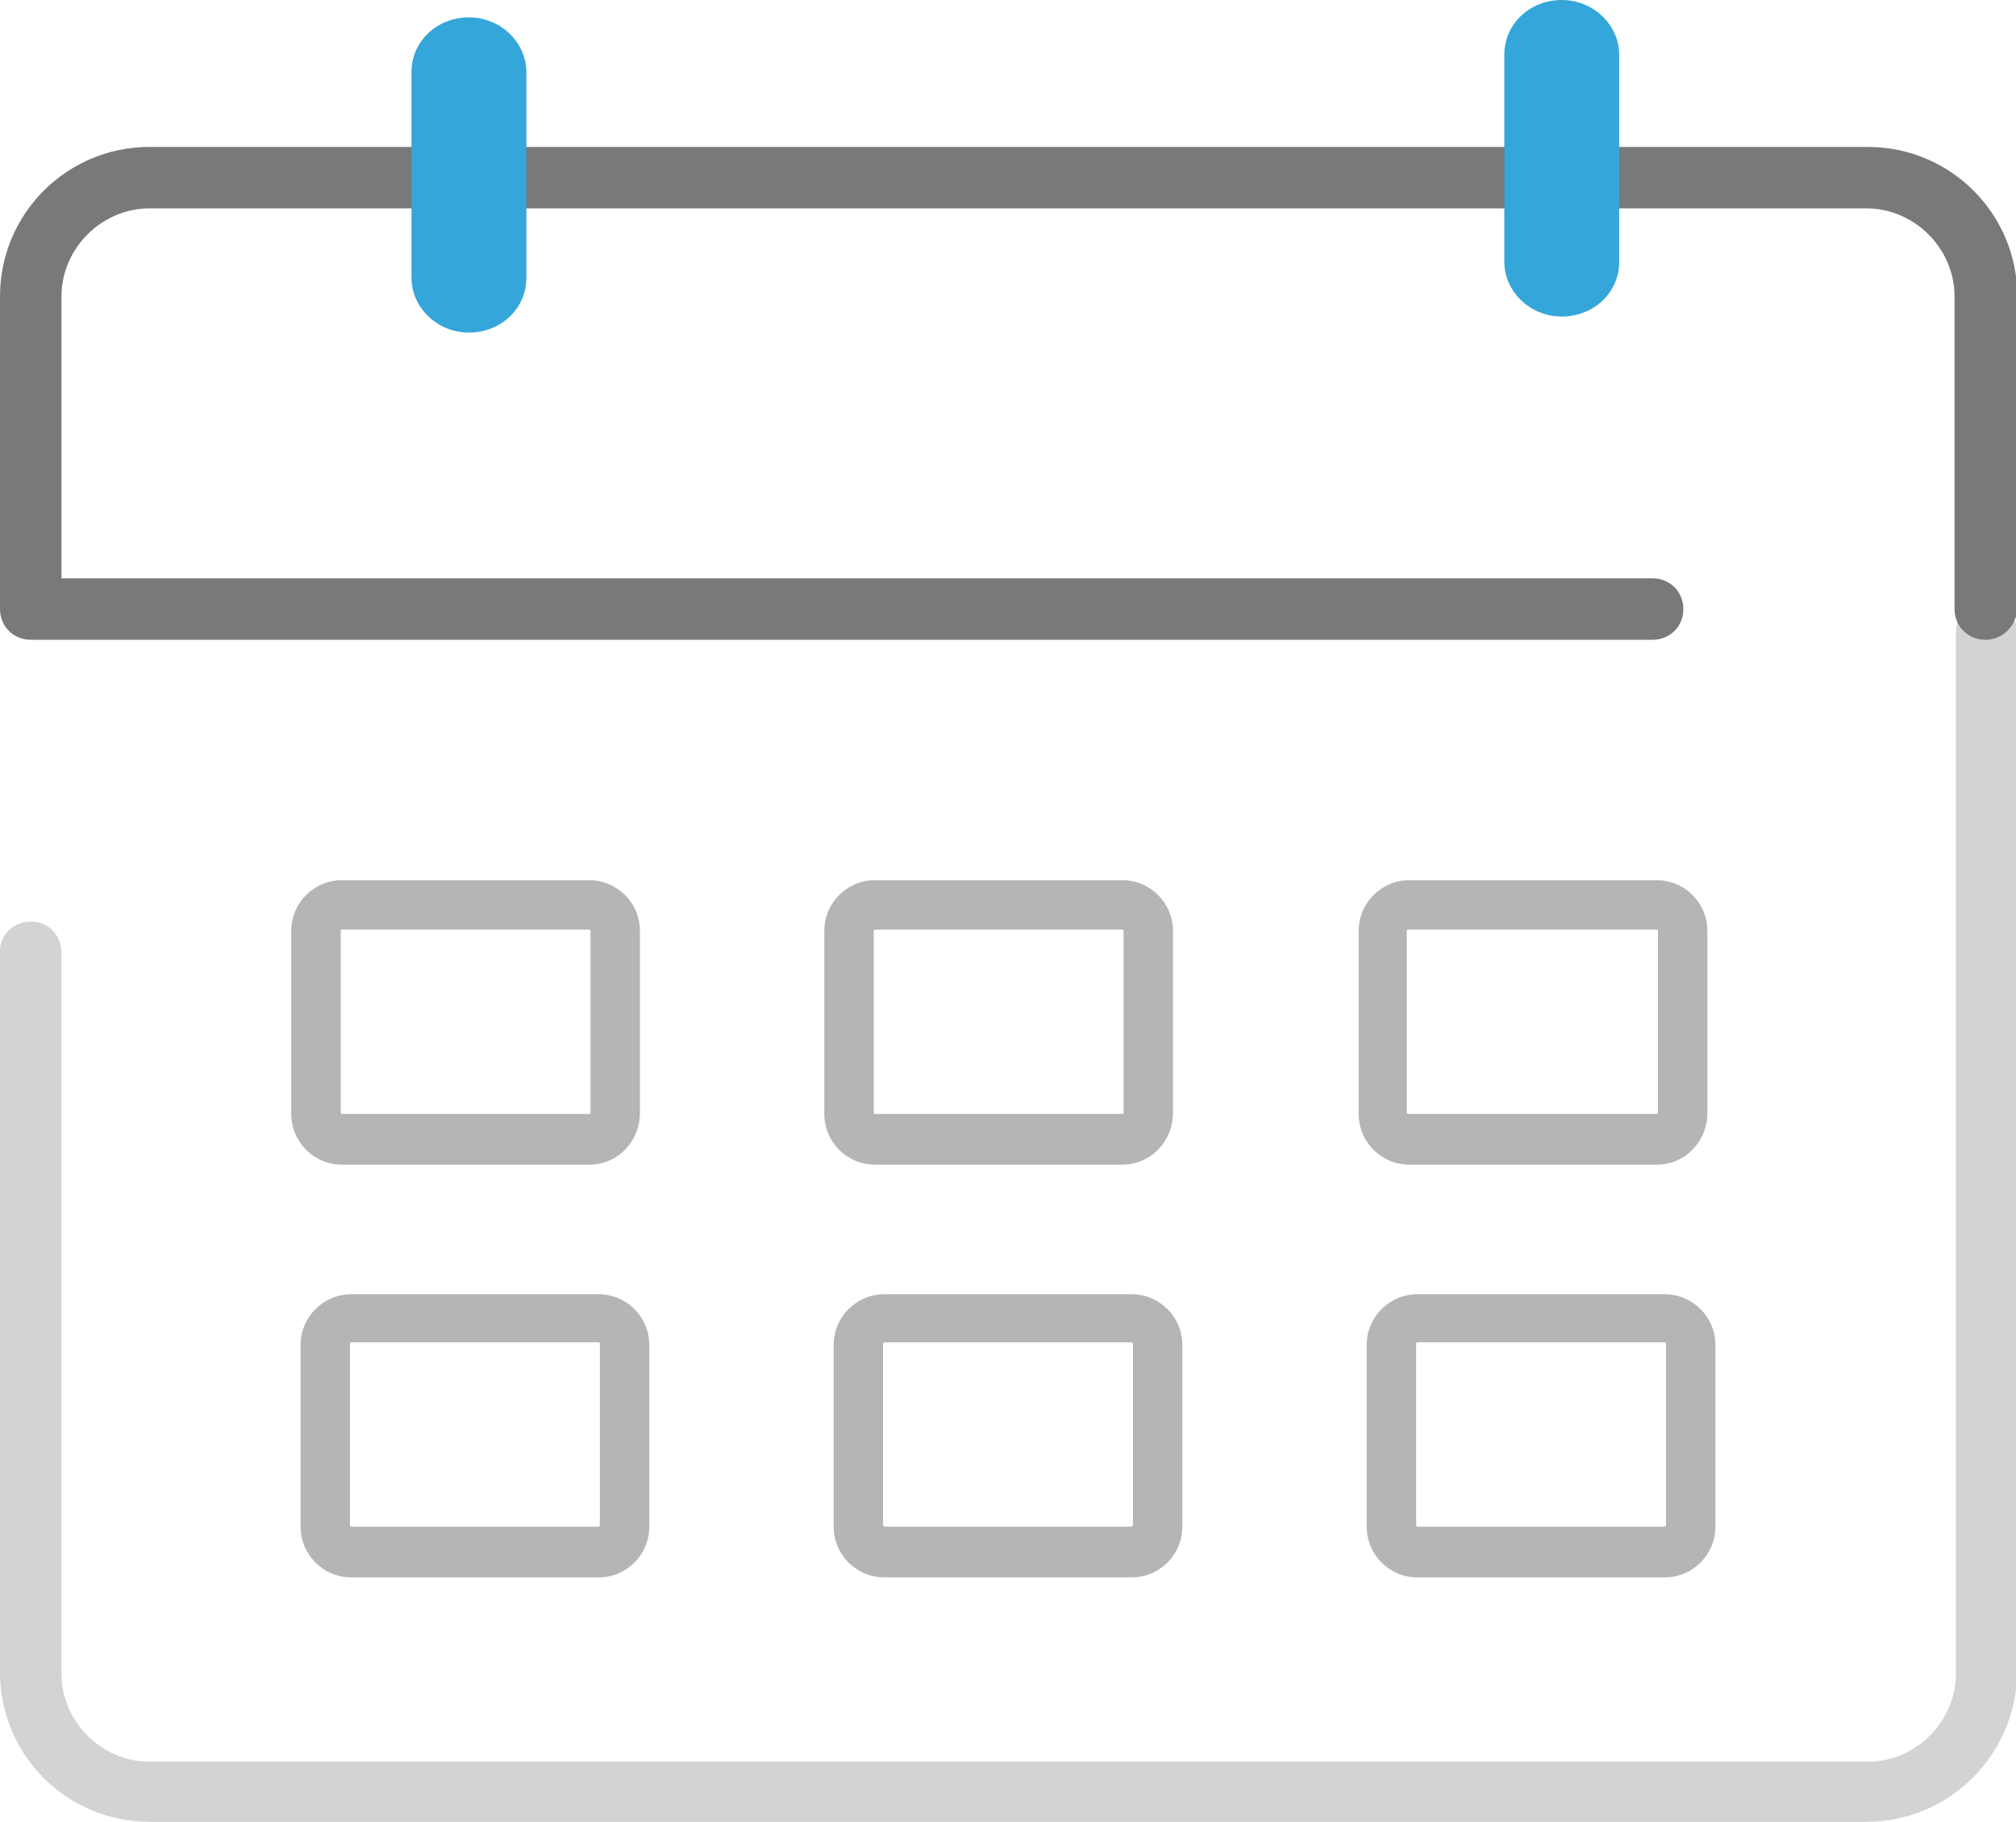
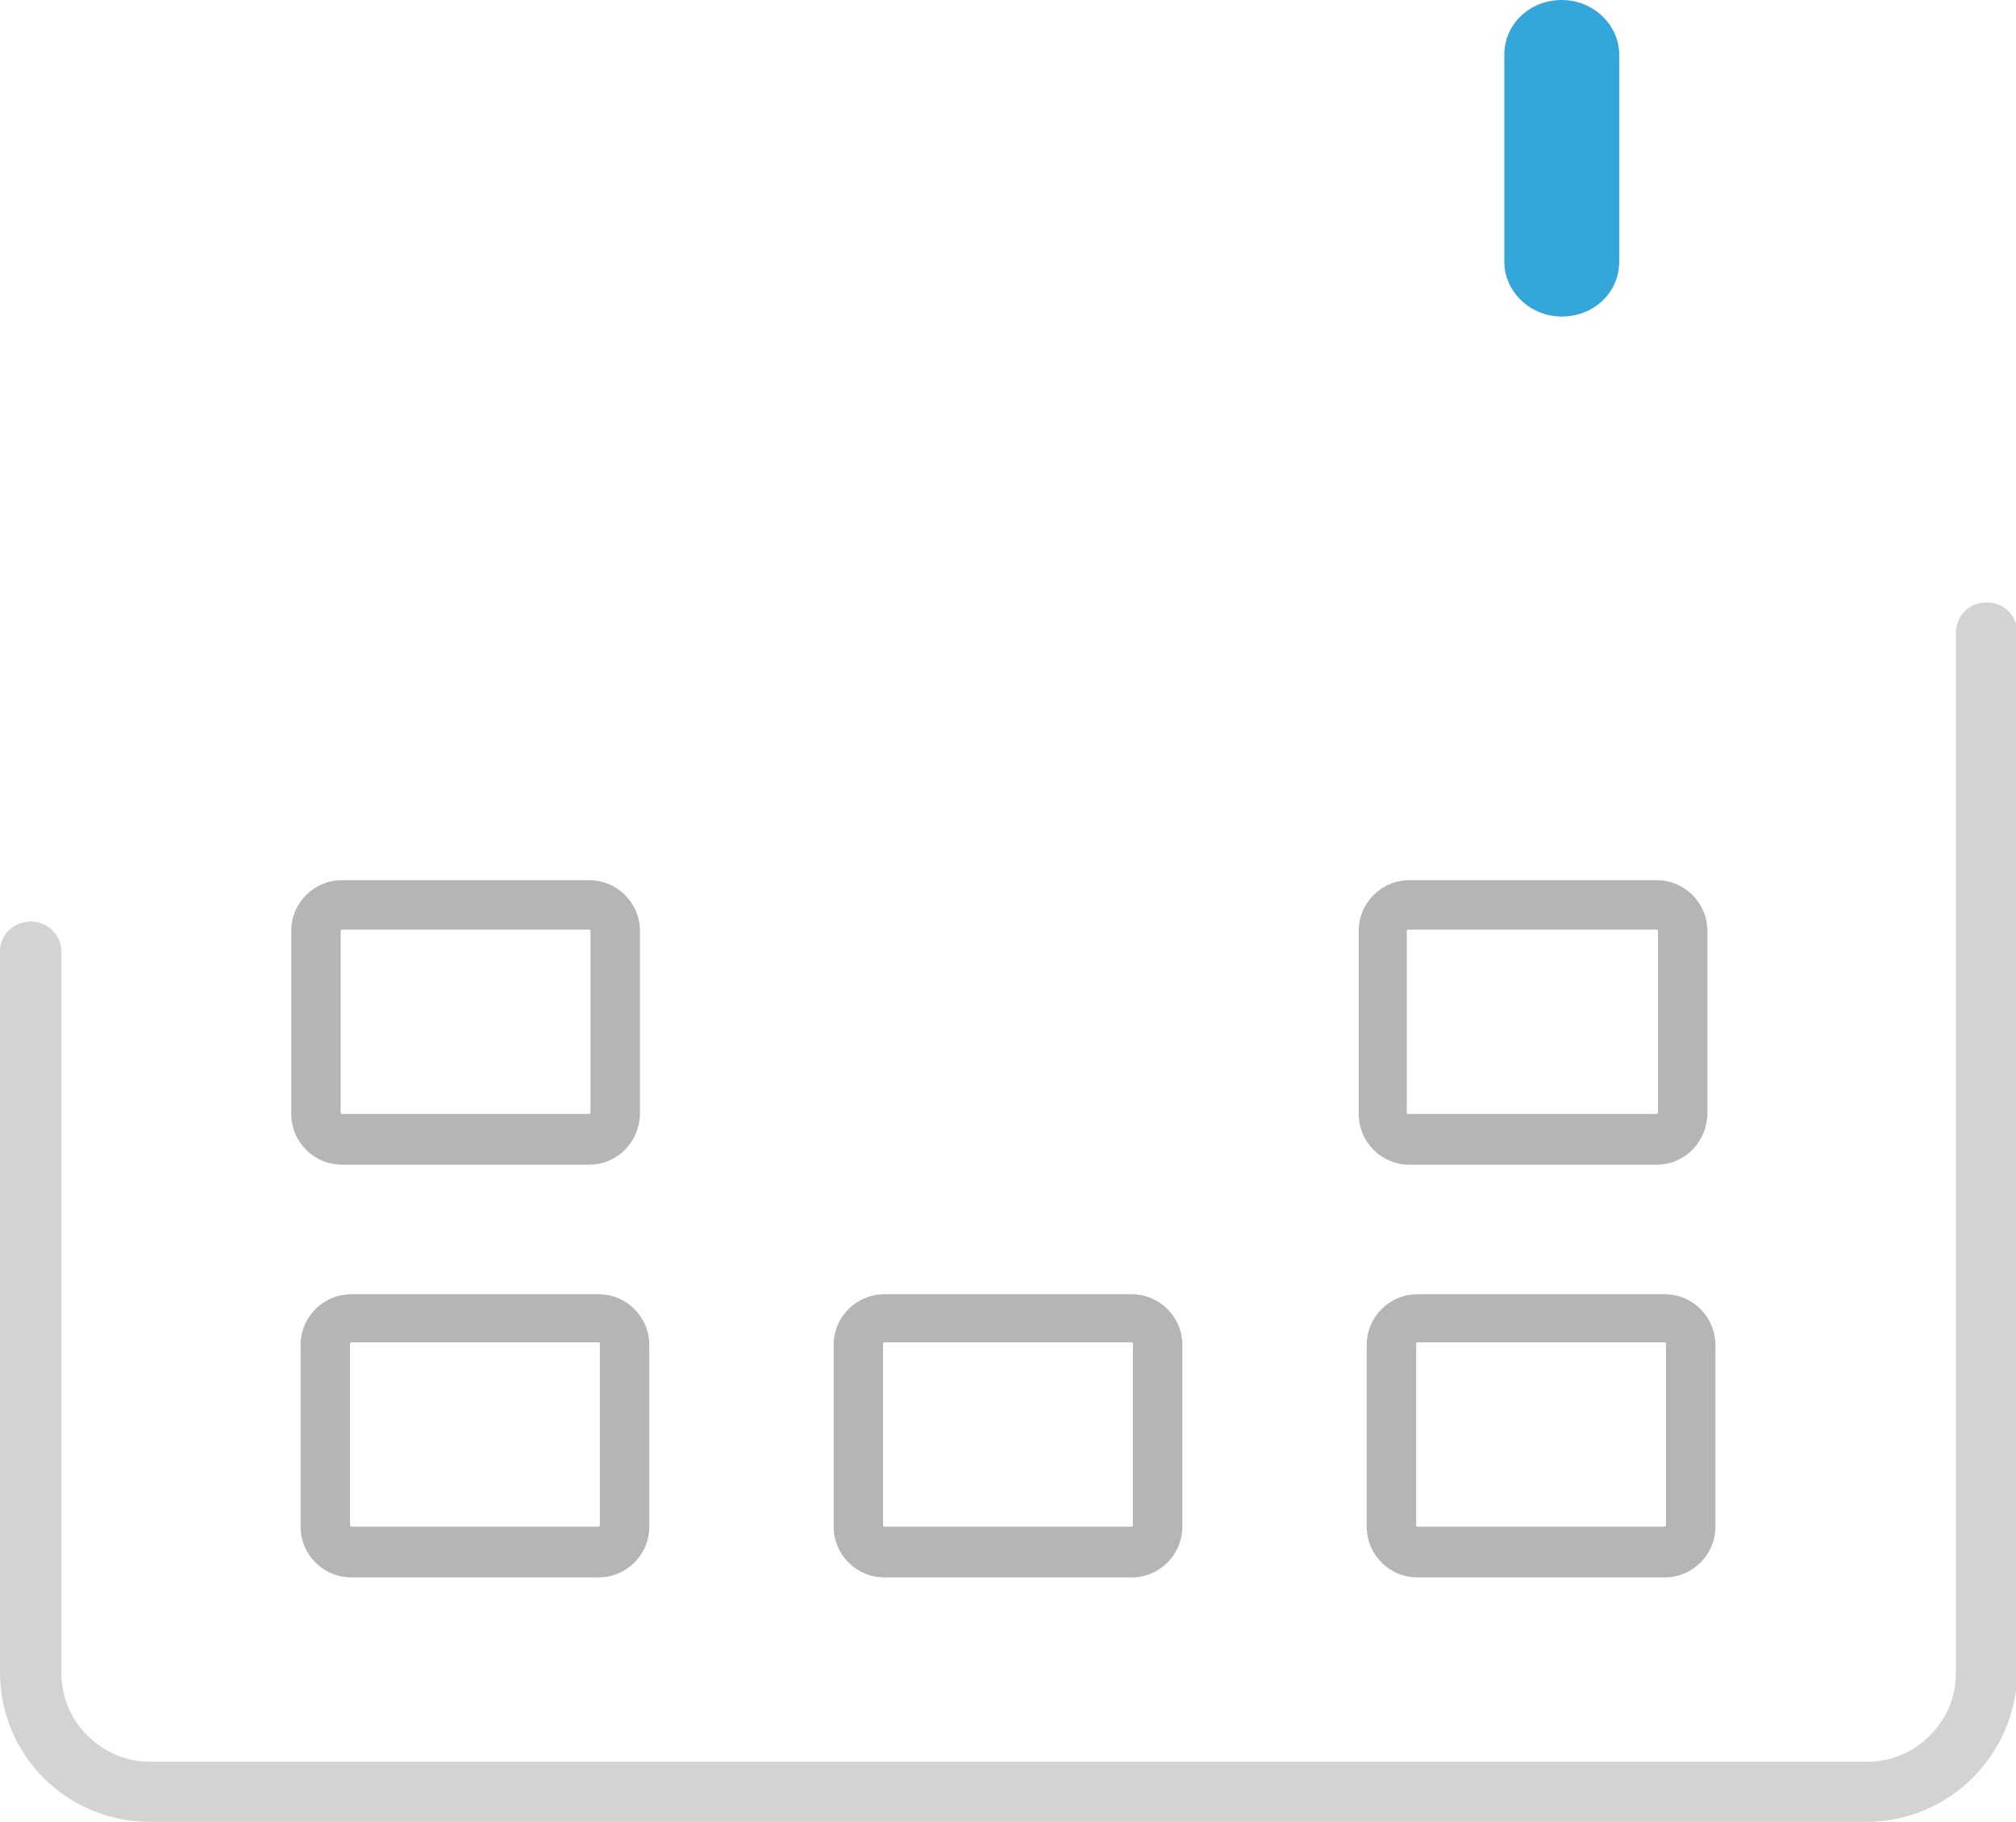
<svg xmlns="http://www.w3.org/2000/svg" version="1.1" id="레이어_1" x="0px" y="0px" viewBox="0 0 150.9 136.4" style="enable-background:new 0 0 150.9 136.4;" xml:space="preserve">
  <style type="text/css">
	.st0{fill:#D2D3D4;}
	.st1{fill:#797979;}
	.st2{fill:#35A6D9;}
	.st3{fill:#B5B5B5;}
</style>
  <g>
    <g>
      <g>
        <g>
          <g>
            <path class="st0" d="M139.7,136.4H11.2c-6.2,0-11.2-5-11.2-11.2v-54C0,70,1,69,2.3,69c1.3,0,2.3,1,2.3,2.3v54       c0,3.6,3,6.6,6.6,6.6h128.6c3.6,0,6.6-3,6.6-6.6V47.4c0-1.3,1-2.3,2.3-2.3c1.3,0,2.3,1,2.3,2.3v77.8       C150.9,131.4,145.9,136.4,139.7,136.4z" />
          </g>
        </g>
      </g>
      <g>
        <g>
          <g>
-             <path class="st1" d="M148.6,47.9c-1.3,0-2.3-1-2.3-2.3V22.2c0-3.6-3-6.6-6.6-6.6H11.2c-3.6,0-6.6,3-6.6,6.6v21.1h119.1       c1.3,0,2.3,1,2.3,2.3c0,1.3-1,2.3-2.3,2.3H2.3c-1.3,0-2.3-1-2.3-2.3V22.2C0,16,5,11,11.2,11h128.6c6.2,0,11.2,5,11.2,11.2v23.4       C150.9,46.9,149.9,47.9,148.6,47.9z" />
-           </g>
+             </g>
        </g>
      </g>
    </g>
    <g>
      <g>
        <g>
-           <path class="st2" d="M39.4,20.8c0,2.3-1.9,4.1-4.3,4.1c-2.4,0-4.3-1.9-4.3-4.1V5.4c0-2.3,1.9-4.1,4.3-4.1c2.4,0,4.3,1.9,4.3,4.1      V20.8z" />
-         </g>
+           </g>
      </g>
    </g>
    <g>
      <g>
        <g>
          <path class="st2" d="M121.2,19.6c0,2.3-1.9,4.1-4.3,4.1c-2.4,0-4.3-1.9-4.3-4.1V4.1c0-2.3,1.9-4.1,4.3-4.1      c2.4,0,4.3,1.9,4.3,4.1V19.6z" />
        </g>
      </g>
    </g>
    <g>
      <g>
        <g>
          <path class="st3" d="M44.1,87.2H25.6c-2.1,0-3.8-1.7-3.8-3.8V69.7c0-2.1,1.7-3.8,3.8-3.8h18.5c2.1,0,3.8,1.7,3.8,3.8v13.6      C47.9,85.5,46.2,87.2,44.1,87.2z M25.6,69.6c-0.1,0-0.1,0.1-0.1,0.1v13.6c0,0.1,0.1,0.1,0.1,0.1h18.5c0.1,0,0.1-0.1,0.1-0.1      V69.7c0-0.1-0.1-0.1-0.1-0.1H25.6z" />
        </g>
      </g>
    </g>
    <g>
      <g>
        <g>
-           <path class="st3" d="M84,87.2H65.5c-2.1,0-3.8-1.7-3.8-3.8V69.7c0-2.1,1.7-3.8,3.8-3.8H84c2.1,0,3.8,1.7,3.8,3.8v13.6      C87.8,85.5,86.1,87.2,84,87.2z M65.5,69.6c-0.1,0-0.1,0.1-0.1,0.1v13.6c0,0.1,0.1,0.1,0.1,0.1H84c0.1,0,0.1-0.1,0.1-0.1V69.7      c0-0.1-0.1-0.1-0.1-0.1H65.5z" />
-         </g>
+           </g>
      </g>
    </g>
    <g>
      <g>
        <g>
          <path class="st3" d="M124,87.2h-18.5c-2.1,0-3.8-1.7-3.8-3.8V69.7c0-2.1,1.7-3.8,3.8-3.8H124c2.1,0,3.8,1.7,3.8,3.8v13.6      C127.8,85.5,126.1,87.2,124,87.2z M105.4,69.6c-0.1,0-0.1,0.1-0.1,0.1v13.6c0,0.1,0.1,0.1,0.1,0.1H124c0.1,0,0.1-0.1,0.1-0.1      V69.7c0-0.1-0.1-0.1-0.1-0.1H105.4z" />
        </g>
      </g>
    </g>
    <g>
      <g>
        <g>
          <path class="st3" d="M44.8,118.1H26.3c-2.1,0-3.8-1.7-3.8-3.8v-13.6c0-2.1,1.7-3.8,3.8-3.8h18.5c2.1,0,3.8,1.7,3.8,3.8v13.6      C48.6,116.4,46.9,118.1,44.8,118.1z M26.3,100.5c-0.1,0-0.1,0.1-0.1,0.1v13.6c0,0.1,0.1,0.1,0.1,0.1h18.5c0.1,0,0.1-0.1,0.1-0.1      v-13.6c0-0.1-0.1-0.1-0.1-0.1H26.3z" />
        </g>
      </g>
    </g>
    <g>
      <g>
        <g>
          <path class="st3" d="M84.7,118.1H66.2c-2.1,0-3.8-1.7-3.8-3.8v-13.6c0-2.1,1.7-3.8,3.8-3.8h18.5c2.1,0,3.8,1.7,3.8,3.8v13.6      C88.5,116.4,86.8,118.1,84.7,118.1z M66.2,100.5c-0.1,0-0.1,0.1-0.1,0.1v13.6c0,0.1,0.1,0.1,0.1,0.1h18.5c0.1,0,0.1-0.1,0.1-0.1      v-13.6c0-0.1-0.1-0.1-0.1-0.1H66.2z" />
        </g>
      </g>
    </g>
    <g>
      <g>
        <g>
          <path class="st3" d="M124.6,118.1h-18.5c-2.1,0-3.8-1.7-3.8-3.8v-13.6c0-2.1,1.7-3.8,3.8-3.8h18.5c2.1,0,3.8,1.7,3.8,3.8v13.6      C128.4,116.4,126.7,118.1,124.6,118.1z M106.1,100.5c-0.1,0-0.1,0.1-0.1,0.1v13.6c0,0.1,0.1,0.1,0.1,0.1h18.5      c0.1,0,0.1-0.1,0.1-0.1v-13.6c0-0.1-0.1-0.1-0.1-0.1H106.1z" />
        </g>
      </g>
    </g>
  </g>
</svg>